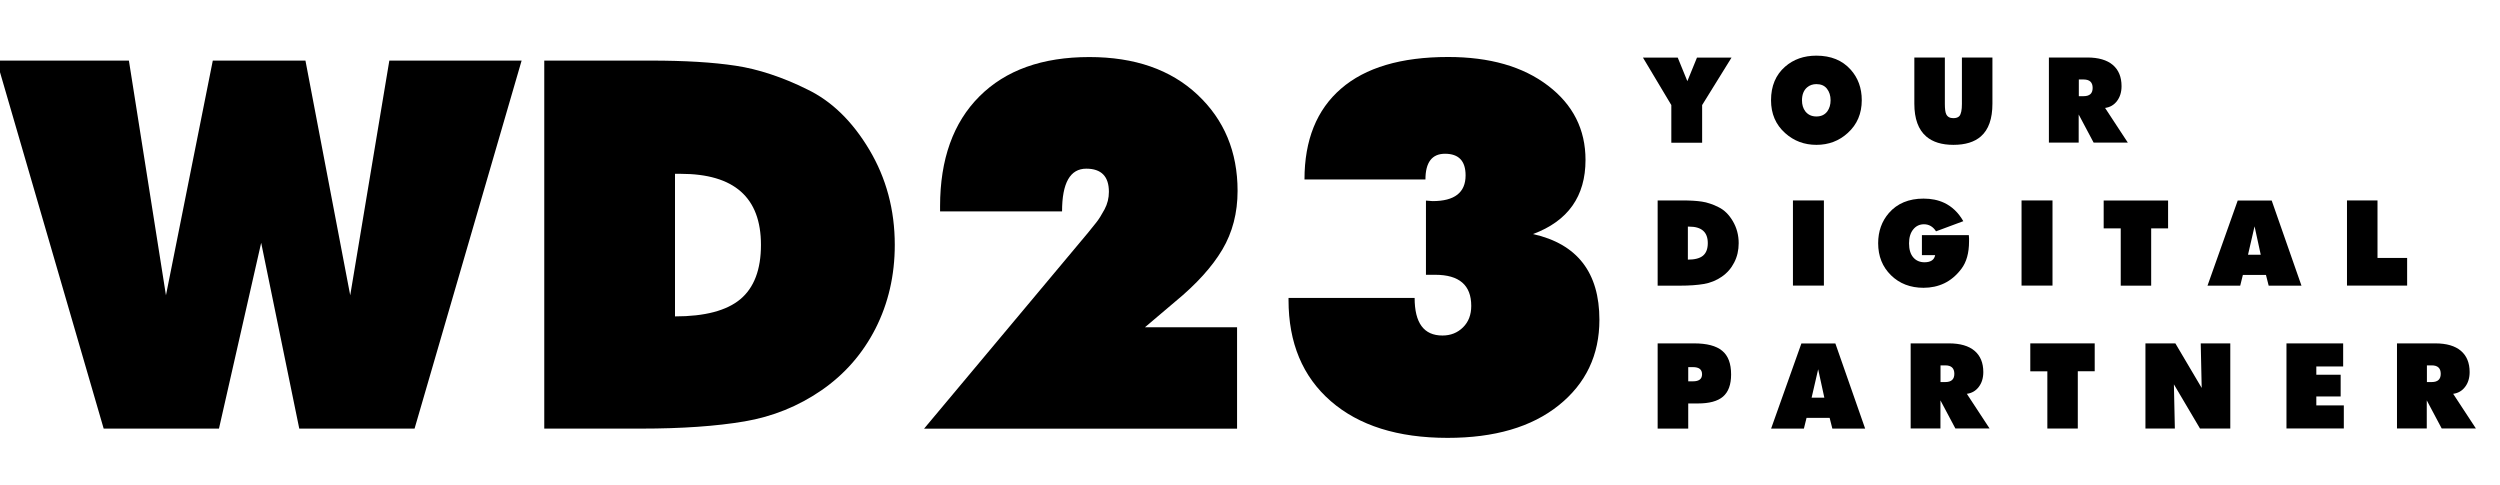
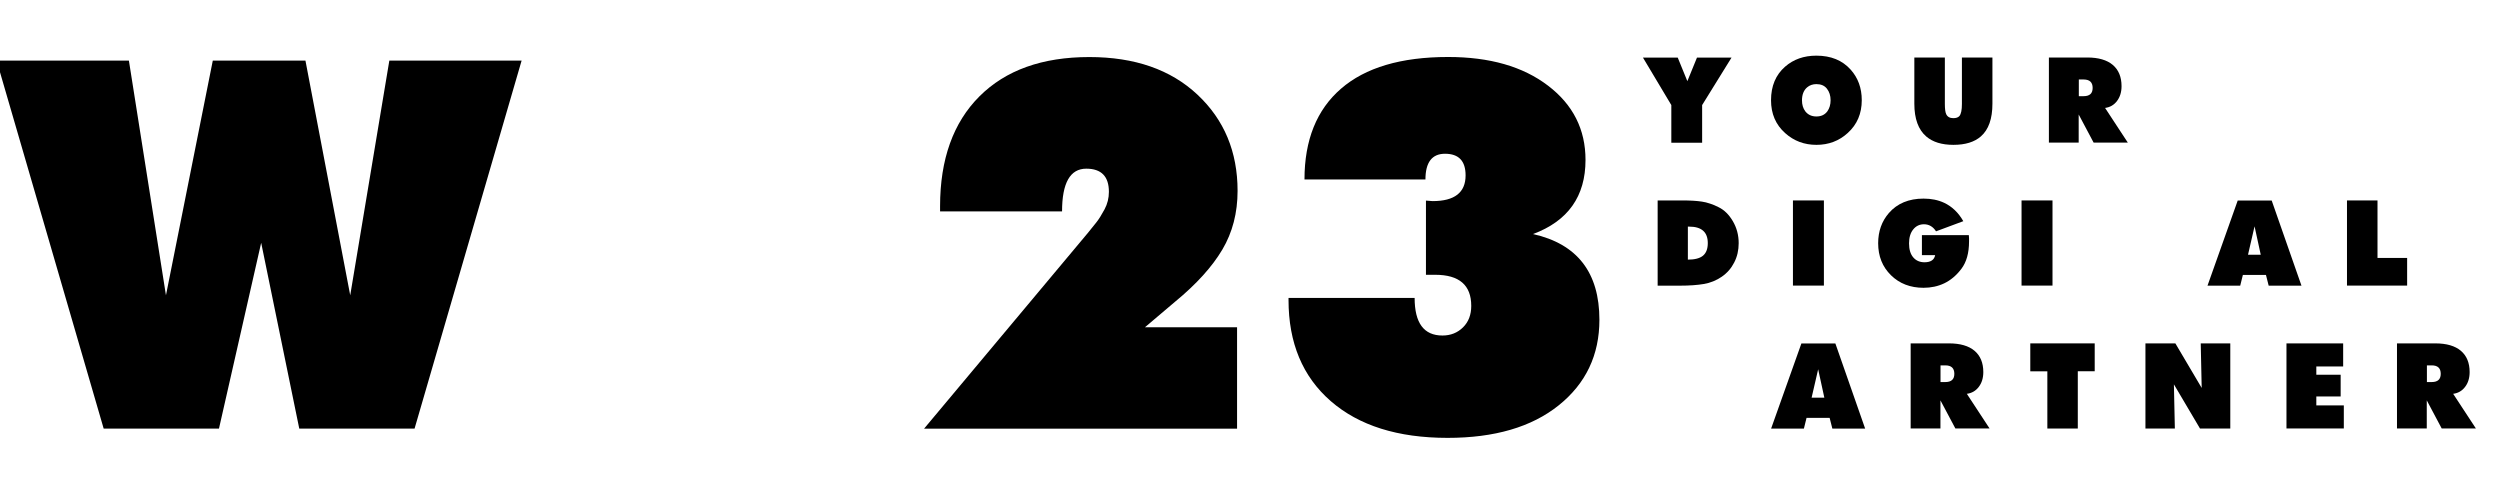
<svg xmlns="http://www.w3.org/2000/svg" width="340px" height="66px" id="Layer_1" x="0px" y="0px" viewBox="0 0 340 66" style="enable-background:new 0 0 340 66;" xml:space="preserve">
  <style type="text/css"> .Arched_x0020_Green{fill:url(#SVGID_1_);stroke:#FFFFFF;stroke-width:0.25;stroke-miterlimit:1;} .st0{display:none;} </style>
  <linearGradient id="SVGID_1_" gradientUnits="userSpaceOnUse" x1="-1.334" y1="83" x2="-0.627" y2="82.293">
    <stop offset="0" style="stop-color:#20AC4B" />
    <stop offset="0.983" style="stop-color:#19361A" />
  </linearGradient>
  <rect x="-30" y="-167" class="st0" width="400" height="402" />
  <g>
    <path d="M47.63,40.16l5.32-31.92h17.99L56.38,58.29H40.7l-5.18-25.27l-5.74,25.27H14.1L-0.46,8.24h17.99l5.04,31.92l6.37-31.92 h12.6L47.63,40.16z" />
-     <path d="M74.02,58.29V8.24h14.49c4.62,0,8.47,0.23,11.55,0.7c1.54,0.23,3.13,0.62,4.76,1.16c1.63,0.54,3.29,1.22,4.97,2.06 c3.31,1.59,6.12,4.32,8.43,8.19c2.31,3.87,3.47,8.19,3.47,12.95c0,4.15-0.88,7.95-2.62,11.38c-1.75,3.43-4.2,6.23-7.35,8.4 c-3.15,2.17-6.64,3.58-10.46,4.23c-3.83,0.65-8.52,0.98-14.07,0.98H74.02z M103.49,33.3c0-6.44-3.64-9.66-10.92-9.66H91.8v19.39 c4.06,0,7.02-0.78,8.89-2.34C102.56,39.12,103.49,36.66,103.49,33.3z" />
    <path d="M125.68,58.29l22.26-26.6c0.42-0.51,0.8-0.99,1.16-1.44c0.35-0.44,0.72-1.04,1.12-1.78c0.4-0.75,0.59-1.54,0.59-2.38 c0-2.1-1.03-3.15-3.08-3.15c-2.19,0-3.29,1.94-3.29,5.81h-16.59v-0.7c0-6.39,1.79-11.38,5.35-14.94c3.57-3.57,8.55-5.35,14.95-5.35 c6.16,0,11.06,1.7,14.7,5.11c3.64,3.41,5.46,7.77,5.46,13.09c0,2.99-0.69,5.65-2.07,7.98c-1.38,2.33-3.51,4.69-6.4,7.07l-4.13,3.5 h12.53v13.79H125.68z" />
    <path d="M193.93,27.28l0.91,0.07c2.99,0,4.48-1.17,4.48-3.5c0-1.96-0.93-2.94-2.8-2.94c-1.77,0-2.66,1.17-2.66,3.5h-16.45 c0-5.37,1.66-9.49,4.97-12.35c3.31-2.87,8.17-4.31,14.56-4.31c5.65,0,10.17,1.29,13.58,3.89c3.41,2.59,5.11,5.96,5.11,10.11 c0,4.95-2.38,8.31-7.14,10.08c6.02,1.35,9.03,5.24,9.03,11.66c0,4.79-1.84,8.67-5.53,11.63c-3.69,2.96-8.73,4.43-15.12,4.43 c-6.77,0-12.06-1.67-15.89-5c-3.83-3.34-5.74-7.92-5.74-13.75v-0.28h17.15c0,3.41,1.26,5.11,3.78,5.11c1.12,0,2.05-0.37,2.8-1.11 c0.75-0.74,1.12-1.71,1.12-2.92c0-2.82-1.63-4.23-4.9-4.23h-1.26V27.28z" />
  </g>
  <g>
    <path d="M227.3,19.41v-5.12l-3.86-6.46h4.73l1.31,3.21l1.31-3.21h4.7l-4,6.46v5.12H227.3z" />
    <path d="M247.03,19.7c-1.64,0-3.06-0.53-4.24-1.59c-1.29-1.14-1.93-2.64-1.93-4.48c0-1.93,0.64-3.45,1.91-4.56 c1.14-1,2.56-1.5,4.26-1.5c1.97,0,3.52,0.63,4.65,1.89c1.01,1.12,1.52,2.51,1.52,4.17c0,1.81-0.63,3.3-1.9,4.45 C250.12,19.16,248.7,19.7,247.03,19.7z M248.96,13.64c0-0.64-0.17-1.16-0.5-1.58c-0.33-0.42-0.81-0.62-1.43-0.62 c-0.5,0-0.92,0.15-1.26,0.44c-0.46,0.39-0.7,0.98-0.7,1.77c0,0.59,0.15,1.09,0.45,1.49c0.36,0.46,0.86,0.7,1.51,0.7 c0.65,0,1.14-0.23,1.49-0.7C248.81,14.73,248.96,14.23,248.96,13.64z" />
    <path d="M260.35,14.1V7.82h4.15v6.32c0,0.66,0.06,1.12,0.18,1.38c0.17,0.37,0.5,0.55,0.97,0.55c0.39,0,0.66-0.1,0.83-0.29 c0.23-0.28,0.34-0.83,0.34-1.64V7.82h4.15v6.28c0,2.05-0.52,3.53-1.57,4.45c-0.88,0.77-2.12,1.15-3.74,1.15 c-1.58,0-2.8-0.38-3.68-1.13C260.89,17.64,260.35,16.15,260.35,14.1z" />
    <path d="M278.65,19.41V7.82h5.22c1.52,0,2.68,0.34,3.47,1.01c0.79,0.67,1.19,1.64,1.19,2.89c0,0.81-0.21,1.48-0.62,2.02 c-0.41,0.54-0.95,0.85-1.62,0.94l3.09,4.71h-4.65l-2.03-3.82v3.82H278.65z M282.72,10.81v2.27h0.65c0.82,0,1.23-0.37,1.23-1.12 c0-0.77-0.41-1.15-1.23-1.15H282.72z" />
    <path d="M225.44,38.85V27.26h3.35c1.07,0,1.96,0.05,2.67,0.16c0.36,0.05,0.72,0.14,1.1,0.27c0.38,0.12,0.76,0.28,1.15,0.48 c0.77,0.37,1.42,1,1.95,1.9c0.53,0.9,0.8,1.9,0.8,3c0,0.96-0.2,1.84-0.61,2.63c-0.4,0.79-0.97,1.44-1.7,1.94 c-0.73,0.5-1.54,0.83-2.42,0.98c-0.88,0.15-1.97,0.23-3.26,0.23H225.44z M232.26,33.06c0-1.49-0.84-2.24-2.53-2.24h-0.18v4.49 c0.94,0,1.63-0.18,2.06-0.54S232.26,33.84,232.26,33.06z" />
    <path d="M243.84,38.85V27.26h4.21v11.58H243.84z" />
    <path d="M263.18,34.7h-1.8v-2.72h6.38l0.03,0.42v0.44c0,1.57-0.35,2.81-1.04,3.72c-0.69,0.91-1.47,1.56-2.33,1.97 c-0.86,0.41-1.8,0.61-2.82,0.61c-1.79,0-3.27-0.57-4.43-1.71c-1.16-1.14-1.74-2.59-1.74-4.35c0-1.62,0.49-2.99,1.46-4.11 c1.13-1.3,2.71-1.96,4.71-1.96c1.06,0,1.99,0.19,2.8,0.57c1.07,0.5,1.94,1.33,2.61,2.5l-3.71,1.38c-0.41-0.64-0.96-0.96-1.64-0.96 c-0.59,0-1.08,0.23-1.46,0.7c-0.38,0.46-0.57,1.1-0.57,1.9c0,0.82,0.19,1.46,0.57,1.9c0.38,0.45,0.9,0.67,1.55,0.67 C262.59,35.66,263.06,35.34,263.18,34.7z" />
    <path d="M274.93,38.85V27.26h4.21v11.58H274.93z" />
-     <path d="M288.42,38.85v-7.79h-2.32v-3.79h8.76v3.79h-2.3v7.79H288.42z" />
    <path d="M300.22,38.85l4.11-11.58h4.62L313,38.85h-4.46l-0.37-1.46h-3.14l-0.36,1.46H300.22z M306.62,30.78l-0.89,3.86h1.73 L306.62,30.78z" />
    <path d="M319.19,38.85V27.26h4.15v7.82h4.03v3.76H319.19z" />
-     <path d="M225.44,58.29V46.7h4.96c1.73,0,3,0.33,3.81,1c0.82,0.67,1.22,1.74,1.22,3.23c0,1.38-0.37,2.38-1.1,3.01 s-1.88,0.93-3.42,0.93h-1.31v3.42H225.44z M229.6,49.93v1.93h0.65c0.82,0,1.23-0.32,1.23-0.96c0-0.65-0.41-0.97-1.23-0.97H229.6z" />
    <path d="M240.87,58.29l4.12-11.58h4.62l4.05,11.58h-4.46l-0.37-1.46h-3.14l-0.36,1.46H240.87z M247.27,50.22l-0.89,3.86h1.73 L247.27,50.22z" />
    <path d="M259.85,58.29V46.7h5.22c1.52,0,2.68,0.34,3.47,1.01c0.79,0.67,1.19,1.64,1.19,2.89c0,0.81-0.21,1.49-0.62,2.02 c-0.41,0.54-0.95,0.85-1.62,0.94l3.09,4.71h-4.65l-2.03-3.82v3.82H259.85z M263.91,49.69v2.27h0.65c0.82,0,1.23-0.37,1.23-1.12 c0-0.77-0.41-1.15-1.23-1.15H263.91z" />
    <path d="M278.44,58.29V50.5h-2.32V46.7h8.76v3.79h-2.3v7.79H278.44z" />
    <path d="M291.78,58.29V46.7h4.07l3.58,6.06l-0.13-6.06h4.02v11.58h-4.12l-3.55-6.01l0.13,6.01H291.78z" />
    <path d="M310.96,58.29V46.7h7.71v3.14h-3.65v1.12h3.31v2.96h-3.31v1.21h3.74v3.14H310.96z" />
    <path d="M325.99,58.29V46.7h5.22c1.52,0,2.68,0.34,3.47,1.01c0.79,0.67,1.19,1.64,1.19,2.89c0,0.81-0.21,1.49-0.62,2.02 c-0.41,0.54-0.95,0.85-1.62,0.94l3.09,4.71h-4.65l-2.03-3.82v3.82H325.99z M330.06,49.69v2.27h0.65c0.82,0,1.23-0.37,1.23-1.12 c0-0.77-0.41-1.15-1.23-1.15H330.06z" />
  </g>
</svg>